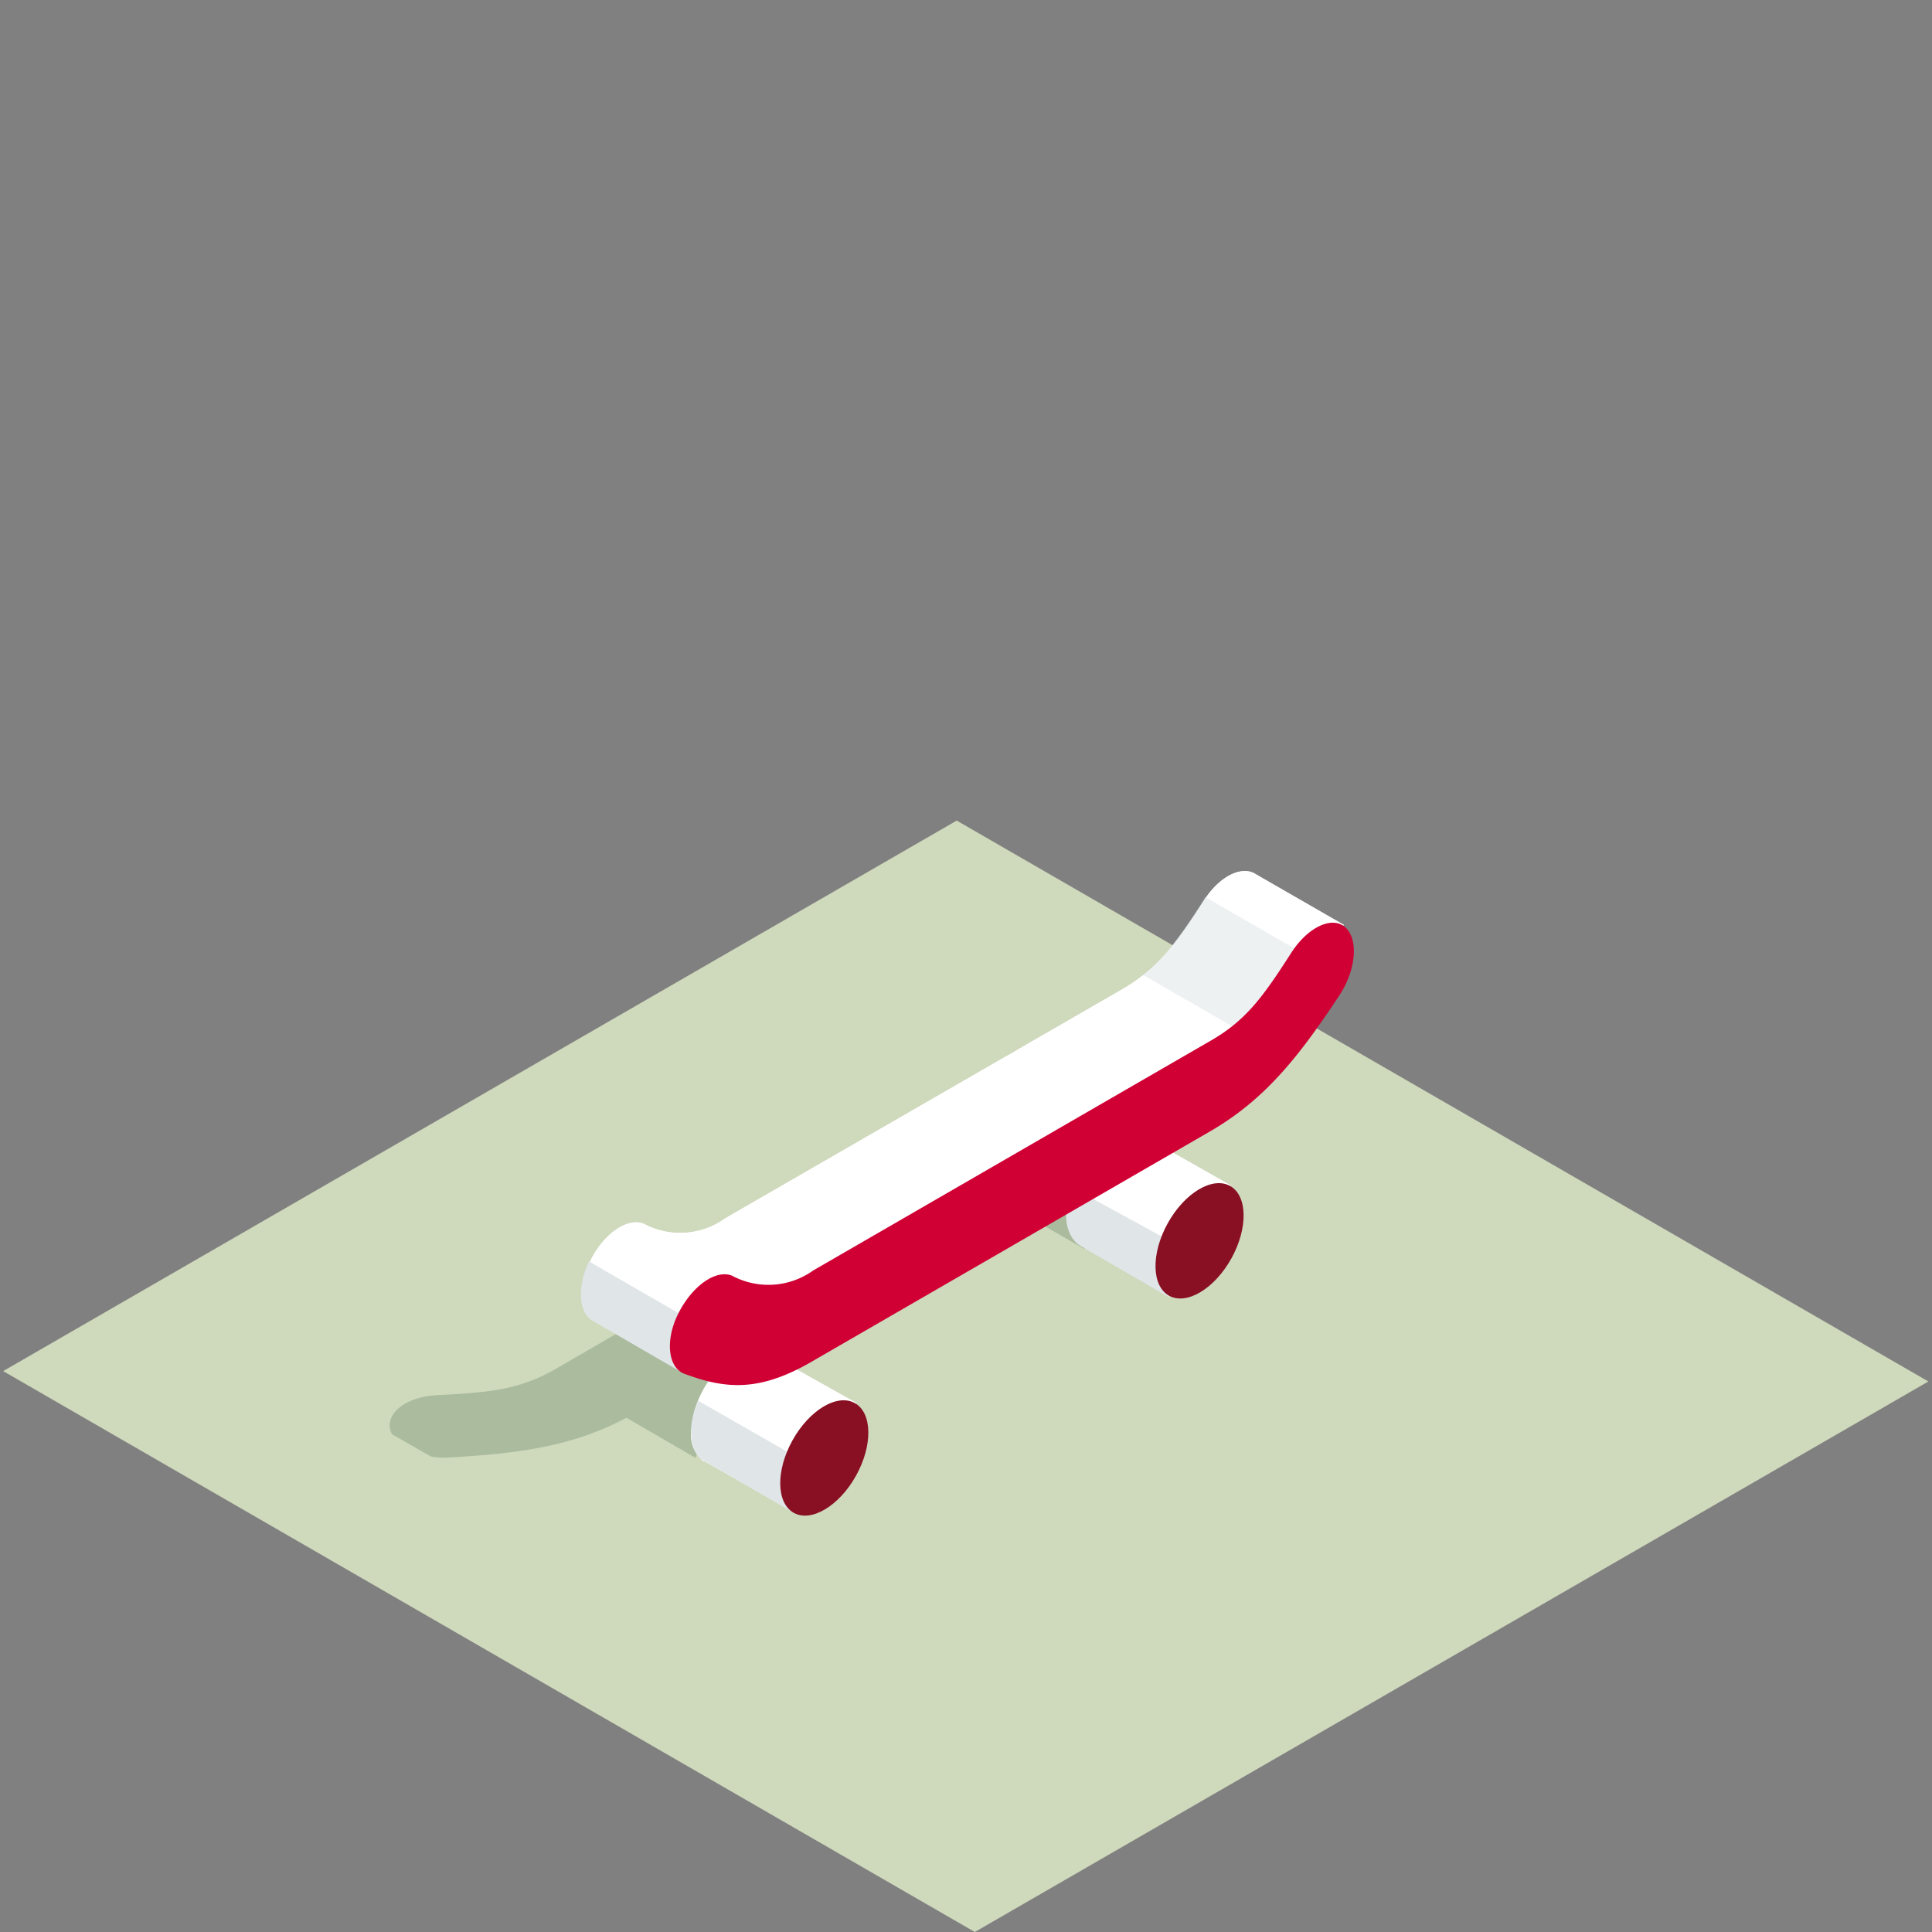
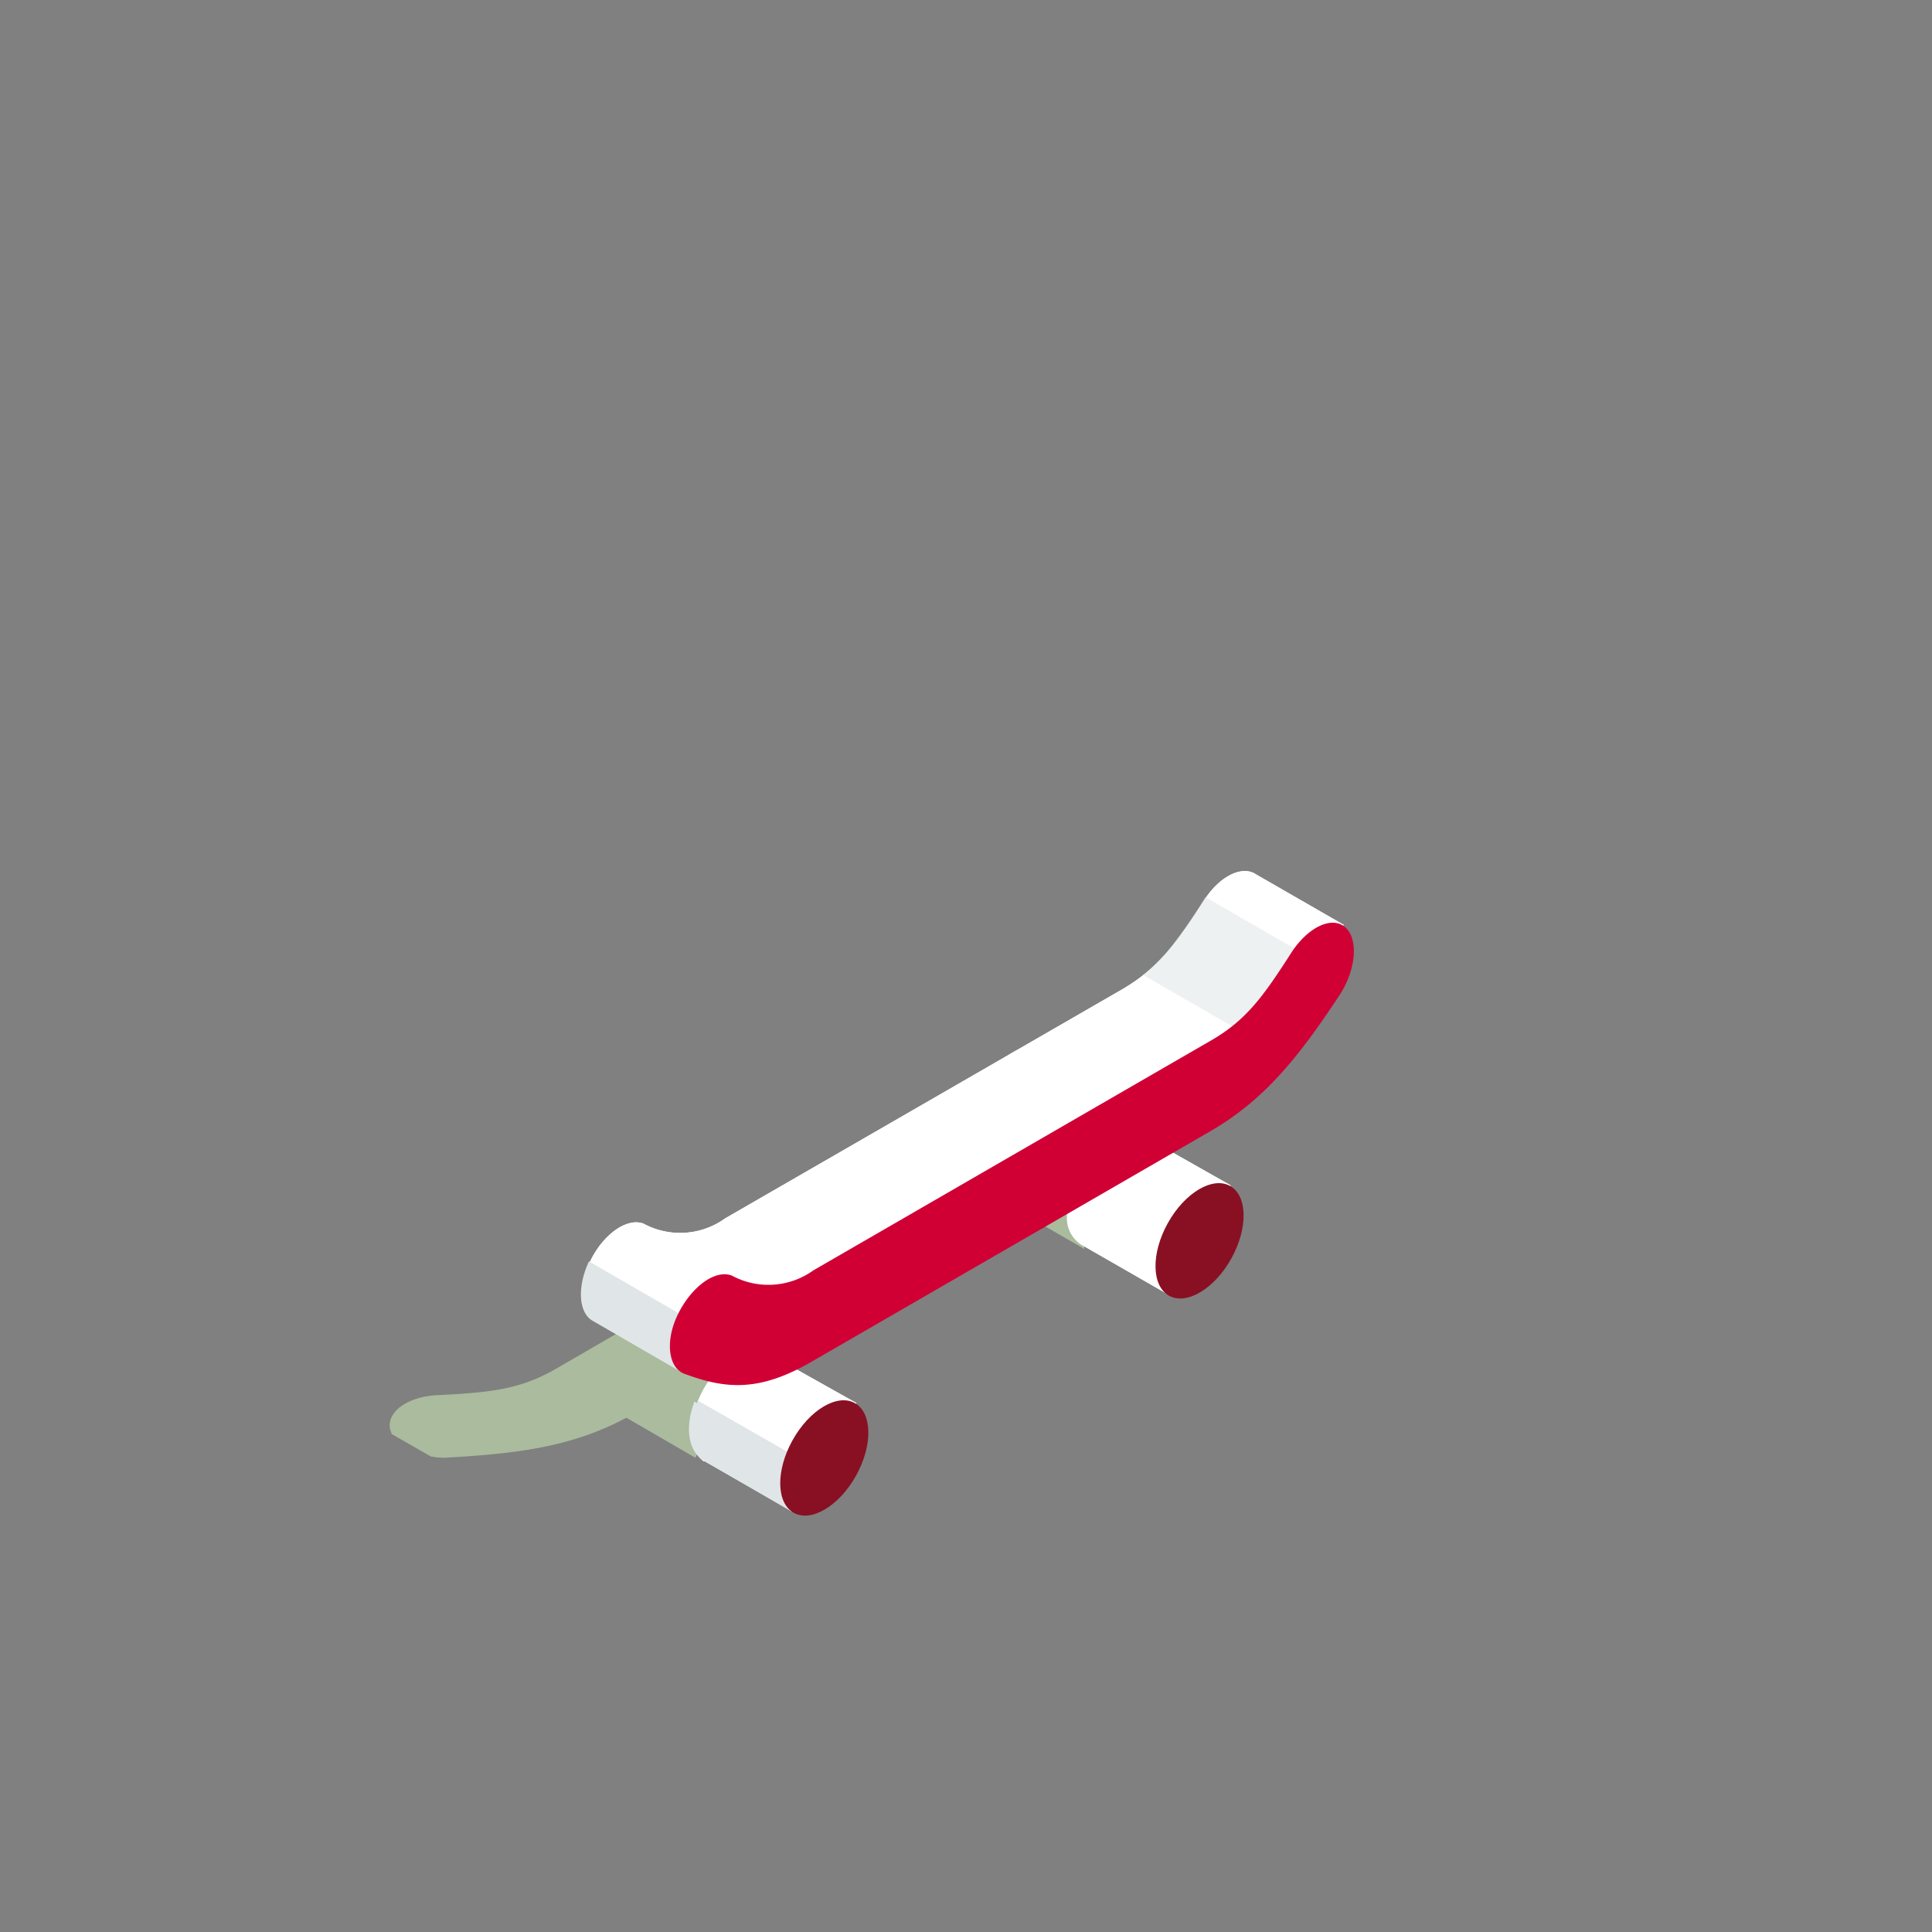
<svg xmlns="http://www.w3.org/2000/svg" viewBox="0 0 122.76 122.76">
  <rect x="0" y="0" width="122.76" height="122.76" fill="#808080" stroke="none" />
  <defs>
    <style>.cls-3{fill:#aabb9e}.cls-4{fill:#fff}.cls-5{fill:#e0e5e7}.cls-7{fill:#891023}</style>
  </defs>
  <g id="Ebene_2" data-name="Ebene 2">
    <g id="icons3d">
-       <path fill="none" d="M0 0h122.76v122.76H0z" id="cut" />
-       <path fill="#cfd9bc" d="M122.53 87.78l-60.59 34.98L.2 87.12l60.59-34.98 61.74 35.64z" id="fläche_Kopie" data-name="fläche Kopie" />
      <path class="cls-3" d="M28.64 92.6c4.85-.27 8.22-.83 11.62-2.77l25.25-14.59c3.39-1.95 4.35-3.89 4.81-6.7.17-1.09-1.22-2.11-3.13-2.24s-3.6.62-3.8 1.75a4.86 4.86 0 01-2.87 4.32L35.28 87c-2.31 1.32-4.23 1.48-7.49 1.65-1.92.09-3.24 1.08-3 2.17l.1.3 2.48 1.42a4.19 4.19 0 001.27.06z" />
      <path class="cls-3" d="M44.19 92.63l-6.31-3.66 8.85-2.91-2.54 6.57zM68.9 79.36l-6.3-3.63 5.97-1.94.33 5.57z" />
      <path class="cls-4" d="M83.39 60.49l2-1.72-5.61-3.23c-.86-.56-2.28.13-3.24 1.62-1.78 2.77-2.9 4.32-5.18 5.67L46.07 77.42a4.89 4.89 0 01-5.18.33c-1.06-.4-2.58.69-3.4 2.41s-.69 3.26.23 3.76l5.58 3.23L44.52 84a2.7 2.7 0 00.49-.23l.66.33 4.29.37 9.18-4.39 9.7-6a6 6 0 00-1 3.14 2 2 0 00.83 1.85l5.68 3.26 3.86-7L73 72.37a1.38 1.38 0 00-.69-.43l.73-.46 7.92-4.33 4.48-4.78.07-1z" />
      <path class="cls-4" d="M48.81 86a1.9 1.9 0 00-2.08.09A6.28 6.28 0 0043.92 91a2.11 2.11 0 00.79 1.85h.07l5.78 3.3 3.86-7L48.81 86z" />
      <path class="cls-5" d="M37.65 83.92l5.58 3.23 1.12-3-6.93-4c-.76 1.62-.66 3.27.23 3.77z" />
      <path class="cls-4" d="M83.39 60.49l2-1.72-5.61-3.23c-.86-.56-2.28.13-3.24 1.62-1.78 2.77-2.9 4.32-5.18 5.67L46.07 77.42a4.89 4.89 0 01-5.18.33c-1.06-.4-2.58.69-3.4 2.41l6.93 4 .06-.2a2.78 2.78 0 00.5-.23l.66.33 4.29.37 9.17-4.39 9.7-6a6.07 6.07 0 00-1 3.14 2 2 0 00.83 1.85l5.67 3.26 3.86-7-5.21-2.94a1.42 1.42 0 00-.69-.43l.72-.46 7.92-4.33 4.49-4.78.07-1zM48.81 86a1.9 1.9 0 00-2.08.09A6.28 6.28 0 0043.92 91a2.11 2.11 0 00.79 1.85h.07l5.78 3.3 3.86-7L48.81 86z" />
-       <path class="cls-5" d="M44.75 92.83l5.57 3.23 1.13-3-7.1-4.06c-.72 1.65-.53 3.33.4 3.83zM68.71 79.2l5.57 3.23 1.12-3-7.32-4c-.66 1.76-.33 3.24.63 3.77z" />
+       <path class="cls-5" d="M44.75 92.83l5.57 3.23 1.13-3-7.1-4.06c-.72 1.65-.53 3.33.4 3.83zl5.57 3.23 1.12-3-7.32-4c-.66 1.76-.33 3.24.63 3.77z" />
      <path d="M76.59 57l8.58 4.95-3.86 5-8.68-5a11.91 11.91 0 002.08-2.18A32.87 32.87 0 0076.59 57z" style="isolation:isolate" opacity=".54" fill="#e0e5e7" />
      <ellipse class="cls-7" cx="52.37" cy="92.64" rx="3.99" ry="2.31" transform="rotate(-60.93 52.372 92.635)" />
      <ellipse class="cls-7" cx="76.22" cy="78.85" rx="3.99" ry="2.31" transform="rotate(-60.93 76.214 78.846)" />
      <path d="M76.92 71.87L51.68 86.46c-3.4 2-5.55 1.82-8.22.82-1-.39-1.22-2.11-.36-3.82s2.34-2.81 3.4-2.41a4.89 4.89 0 005.18-.33l25.24-14.59c2.31-1.32 3.4-2.9 5.18-5.67 1.06-1.59 2.58-2.28 3.4-1.52s.66 2.67-.36 4.25c-2.67 4.06-4.82 6.7-8.22 8.68z" fill="#d00035" />
    </g>
  </g>
</svg>